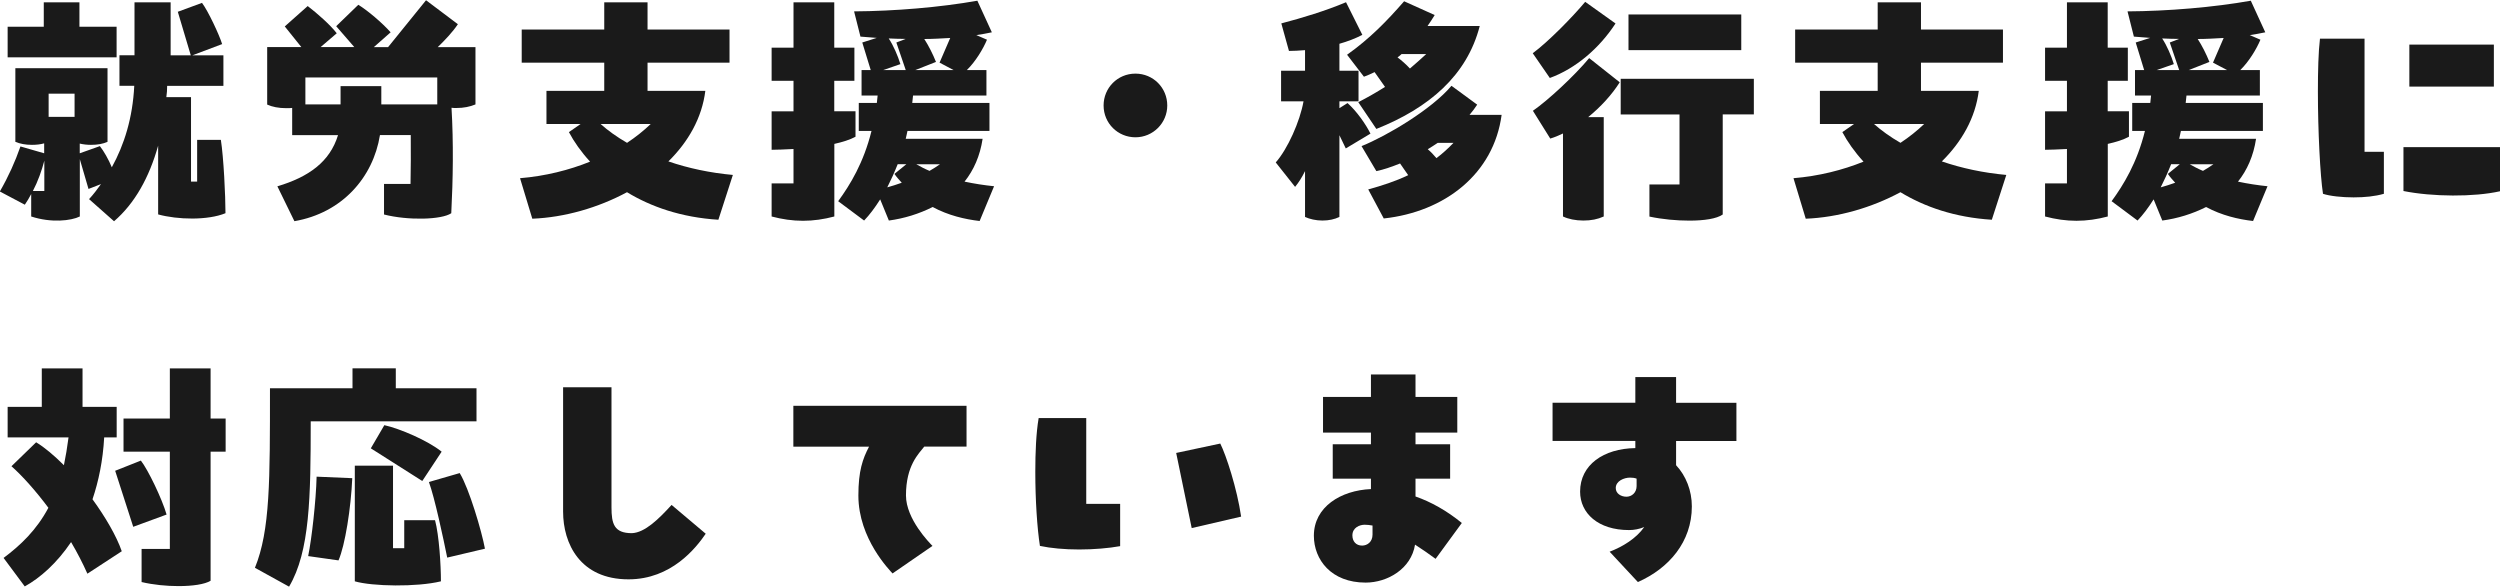
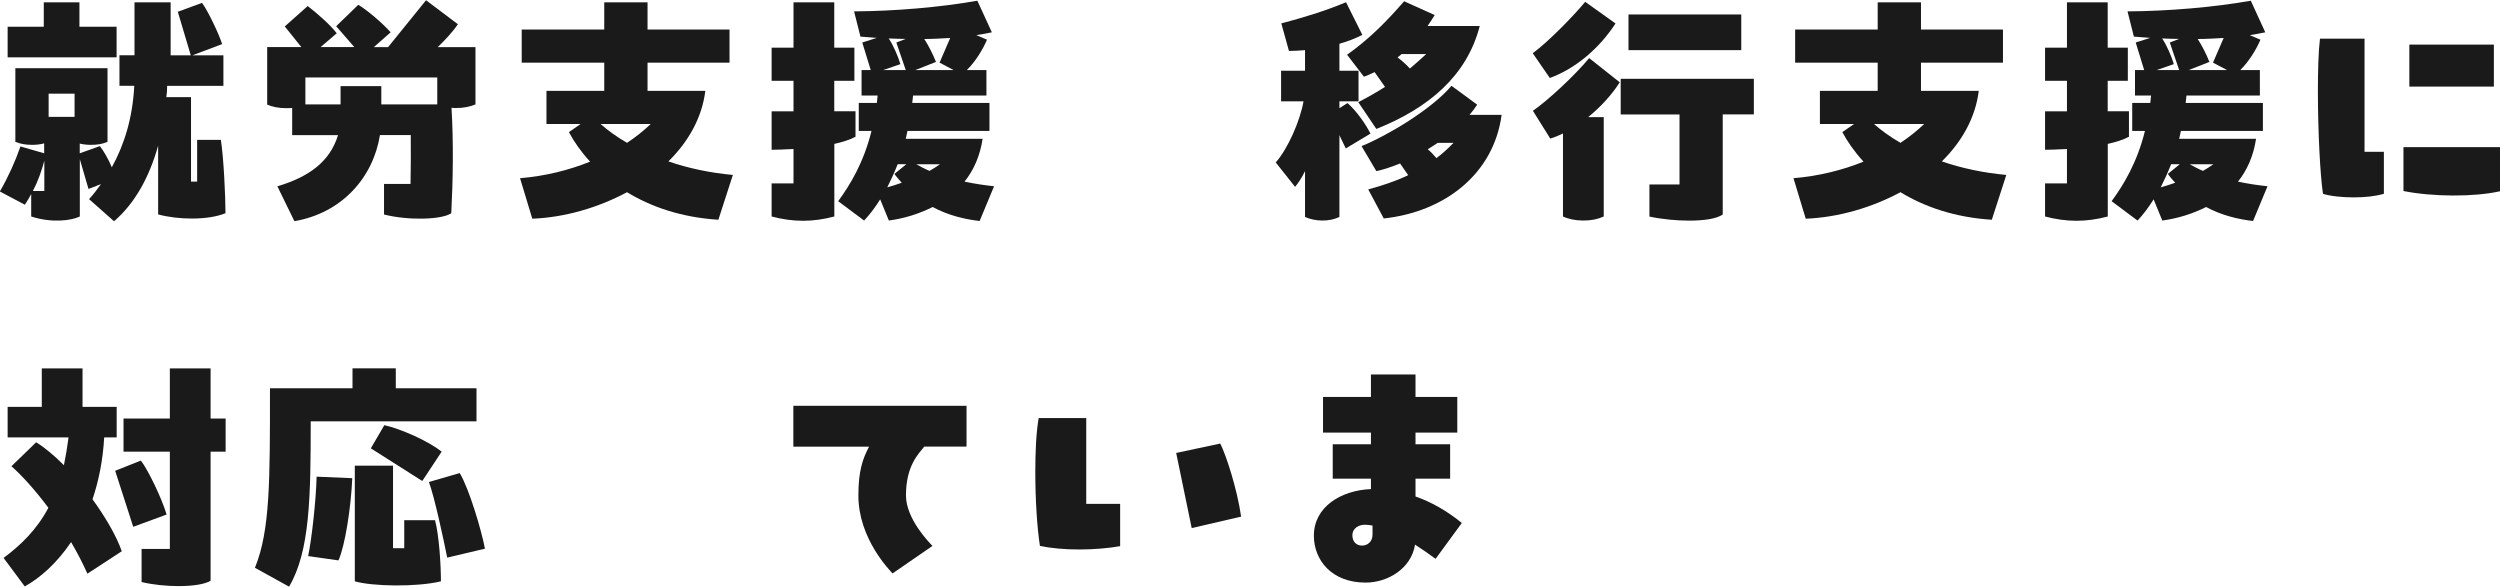
<svg xmlns="http://www.w3.org/2000/svg" id="_レイヤー_2" data-name="レイヤー 2" viewBox="0 0 314.11 73.71">
  <defs>
    <style>
      .cls-1 {
        fill: #1a1a1a;
        stroke-width: 0px;
      }
    </style>
  </defs>
  <g id="PC">
    <g>
      <path class="cls-1" d="M28.35,26.78c-2.24.93-6.05.83-8.48.16v-8.64c-1.12,4-2.94,7.26-5.54,9.5l-3.14-2.78c.54-.58,1.02-1.22,1.5-1.89l-1.57.61-1.09-3.74v7.2c-1.09.54-3.58.83-6.11,0v-2.82c-.26.48-.51.93-.8,1.34l-3.14-1.66c1.09-1.89,1.92-3.74,2.59-5.66l2.98.86v-1.25c-.45.13-.96.19-1.54.19-.8,0-1.5-.13-2.08-.38v-9.25h11.58v9.25c-.58.26-1.25.38-2.08.38-.51,0-.99-.06-1.41-.16v1.22l2.53-.9c.48.61,1.09,1.66,1.5,2.66,1.57-2.85,2.62-6.21,2.82-10.24h-1.86v-3.84h1.89V.29h4.54v6.66h2.53l-1.63-5.47,3.04-1.12c.77,1.02,2.18,4.03,2.53,5.18l-3.74,1.41h3.9v3.84h-7.07c0,.48-.03.96-.1,1.41h3.1v10.62h.77v-5.25h2.98c.35,2.24.58,7.04.58,9.21ZM14.66,7.2H.96v-3.84h4.54V.29h4.48v3.07h4.67v3.84ZM4.13,24h1.44v-3.81c-.32,1.22-.8,2.59-1.44,3.81ZM6.11,11.77v2.91h3.26v-2.91h-3.26Z" />
      <path class="cls-1" d="M59.74,5.89v7.23c-.7.29-1.47.45-2.4.45-.22,0-.42,0-.61-.03.26,4.38.19,8.99-.03,13.25-1.22.83-5.44.93-8.45.16v-3.84h3.33c.03-1.98.06-4.06.03-6.14h-3.87c-.86,5.34-4.77,9.79-10.75,10.82l-2.14-4.38c3.94-1.18,6.59-3.07,7.62-6.43h-5.76v-3.42c-.22.03-.48.03-.74.03-.96,0-1.76-.16-2.4-.45v-7.23h4.29l-2.08-2.59,2.88-2.56c1.18.9,2.85,2.37,3.65,3.42l-2.02,1.73h4.22l-2.27-2.62,2.78-2.69c1.15.7,3.01,2.27,4.06,3.46l-2.11,1.86h1.79l4.77-5.89,4,3.01c-.64.96-1.57,1.95-2.53,2.88h4.74ZM54.94,13.12v-3.39h-16.57v3.39h4.42v-2.3h5.12v2.3h7.04Z" />
      <path class="cls-1" d="M90.27,27.61c-4.67-.29-8.48-1.63-11.49-3.46-3.62,1.95-7.84,3.17-11.9,3.33l-1.54-5.09c3.17-.26,6.18-1.02,8.8-2.08-1.12-1.22-2.02-2.5-2.66-3.71l1.47-1.02h-4.29v-4.16h7.26v-3.55h-10.37V3.71h10.37V.29h5.44v3.42h10.3v4.16h-10.3v3.55h7.26c-.42,3.39-2.14,6.4-4.64,8.86,2.5.86,5.25,1.44,8.1,1.7l-1.82,5.63ZM78.78,17.95c1.12-.74,2.11-1.54,2.98-2.37h-6.3c.93.83,2.05,1.63,3.33,2.37Z" />
      <path class="cls-1" d="M104.83,13.98h2.66v3.2c-.7.38-1.63.67-2.66.9v9.12c-1.31.35-2.62.54-3.94.54s-2.62-.19-3.94-.54v-4.16h2.75v-4.32c-1.15.06-2.14.1-2.75.1v-4.83h2.75v-3.84h-2.75v-4.16h2.75V.29h5.12v5.7h2.53v4.16h-2.53v3.84ZM123.1,27.77c-1.89-.22-3.94-.7-5.92-1.76-1.7.86-3.58,1.44-5.5,1.7l-1.09-2.66c-.67,1.06-1.34,1.95-2.02,2.66l-3.26-2.43c1.5-2.05,3.2-4.83,4.19-8.83h-1.6v-3.52h2.27l.1-.93h-2.02v-3.2h1.15l-1.06-3.46,1.82-.58c-.74-.06-1.41-.1-2.05-.16l-.8-3.17c5.09-.03,10.82-.51,15.49-1.34l1.82,3.97c-.64.13-1.28.26-1.95.35l1.34.58c-.48,1.15-1.44,2.75-2.53,3.81h2.46v3.2h-9.22l-.1.93h9.7v3.52h-10.3c-.06.35-.16.67-.22.99h9.66c-.32,2.14-1.12,3.94-2.27,5.38,1.22.26,2.46.45,3.71.58l-1.82,4.38ZM113.12,8.06l-2.14.74h2.82l-1.18-3.46,1.18-.45c-.74,0-1.44-.03-2.14-.06.58.86,1.15,2.18,1.47,3.23ZM113.31,22.97c-.32-.35-.64-.7-.93-1.12l1.5-1.22h-1.09c-.42,1.06-.86,2.02-1.31,2.91.58-.16,1.18-.35,1.82-.58ZM115.01,8.8h4.8l-1.76-.93,1.34-3.1c-1.09.06-2.18.13-3.26.13.54.83,1.09,1.92,1.47,2.88l-2.59,1.02ZM118.11,20.64h-2.98c.51.29,1.06.58,1.66.83.45-.26.9-.54,1.31-.83Z" />
-       <path class="cls-1" d="M138.66,13.25c0-2.21,1.76-4,4-4s4,1.79,4,4-1.79,4-4,4-4-1.76-4-4Z" />
      <path class="cls-1" d="M169.09,18.65l-.8-1.66v10.27c-.61.29-1.31.45-2.14.45s-1.6-.19-2.18-.45v-5.76c-.38.77-.8,1.44-1.25,1.98l-2.43-3.07c1.5-1.7,3.04-5.15,3.49-7.68h-2.82v-3.84h3.01v-2.59c-.74.06-1.41.1-2.02.1l-.96-3.46c2.66-.7,5.54-1.57,8.13-2.66l2.05,4.1c-.86.45-1.86.83-2.88,1.12v3.39h2.4v3.84h-2.4v.86l1.02-.64c1.15,1.02,2.3,2.66,2.88,3.84l-3.1,1.86ZM169.25,6.88c2.88-2.05,4.99-4.22,7.17-6.72l3.84,1.73c-.29.48-.58.93-.9,1.38h6.56c-1.6,6.21-6.37,10.3-12.99,12.93l-2.27-3.36c1.18-.61,2.3-1.25,3.36-1.92l-1.31-1.86c-.45.22-.9.42-1.34.58l-2.11-2.75ZM188.67,14.43c-.99,7.42-7.14,12.19-14.81,13.02l-1.95-3.65c1.73-.48,3.42-1.02,5.02-1.79l-1.02-1.47c-1.06.42-2.05.77-2.98.96l-1.86-3.14c3.17-1.28,8.8-4.61,11.3-7.58l3.23,2.37c-.29.45-.61.86-.96,1.28h4.03ZM177.15,8.61c.7-.61,1.41-1.22,2.05-1.82h-3.1c-.16.16-.32.29-.51.42.51.38,1.06.86,1.57,1.41ZM182.62,17.95h-1.98c-.42.29-.83.54-1.25.8.38.32.74.7,1.09,1.12.77-.58,1.47-1.22,2.14-1.92Z" />
      <path class="cls-1" d="M194.72,9.79l-2.14-3.1c1.98-1.47,4.99-4.54,6.59-6.46l3.81,2.72c-2.02,3.1-4.99,5.66-8.26,6.85ZM199.55,14.72h1.95v12.48c-.77.35-1.57.51-2.56.51s-1.89-.19-2.56-.51v-10.43c-.54.26-1.06.48-1.6.64l-2.18-3.49c1.89-1.31,5.18-4.35,7.07-6.62l3.84,3.04c-.99,1.57-2.4,3.1-3.97,4.38ZM220.35,14.37h-3.9v12.58c-.77.54-2.34.77-4.19.77-1.6,0-3.39-.16-5.02-.51v-4.03h3.78v-8.8h-7.39v-4.48h16.73v4.48ZM218.78,6.3h-14.17V1.82h14.17v4.48Z" />
      <path class="cls-1" d="M250.27,27.61c-4.67-.29-8.48-1.63-11.49-3.46-3.62,1.95-7.84,3.17-11.9,3.33l-1.54-5.09c3.17-.26,6.18-1.02,8.8-2.08-1.12-1.22-2.02-2.5-2.66-3.71l1.47-1.02h-4.29v-4.16h7.26v-3.55h-10.37V3.71h10.37V.29h5.44v3.42h10.3v4.16h-10.3v3.55h7.26c-.42,3.39-2.14,6.4-4.64,8.86,2.5.86,5.25,1.44,8.1,1.7l-1.82,5.63ZM238.78,17.95c1.12-.74,2.11-1.54,2.98-2.37h-6.3c.93.83,2.05,1.63,3.33,2.37Z" />
      <path class="cls-1" d="M264.83,13.98h2.66v3.2c-.7.38-1.63.67-2.66.9v9.12c-1.31.35-2.62.54-3.94.54s-2.62-.19-3.94-.54v-4.16h2.75v-4.32c-1.15.06-2.14.1-2.75.1v-4.83h2.75v-3.84h-2.75v-4.16h2.75V.29h5.12v5.7h2.53v4.16h-2.53v3.84ZM283.1,27.77c-1.89-.22-3.94-.7-5.92-1.76-1.7.86-3.58,1.44-5.5,1.7l-1.09-2.66c-.67,1.06-1.34,1.95-2.02,2.66l-3.26-2.43c1.5-2.05,3.2-4.83,4.19-8.83h-1.6v-3.52h2.27l.1-.93h-2.02v-3.2h1.15l-1.06-3.46,1.82-.58c-.74-.06-1.41-.1-2.05-.16l-.8-3.17c5.09-.03,10.82-.51,15.49-1.34l1.82,3.97c-.64.13-1.28.26-1.95.35l1.34.58c-.48,1.15-1.44,2.75-2.53,3.81h2.46v3.2h-9.22l-.1.93h9.7v3.52h-10.3c-.06.35-.16.67-.22.99h9.66c-.32,2.14-1.12,3.94-2.27,5.38,1.22.26,2.46.45,3.71.58l-1.82,4.38ZM273.12,8.06l-2.14.74h2.82l-1.18-3.46,1.18-.45c-.74,0-1.44-.03-2.14-.06.58.86,1.15,2.18,1.47,3.23ZM273.31,22.97c-.32-.35-.64-.7-.93-1.12l1.5-1.22h-1.09c-.42,1.06-.86,2.02-1.31,2.91.58-.16,1.18-.35,1.82-.58ZM275.01,8.8h4.8l-1.76-.93,1.34-3.1c-1.09.06-2.18.13-3.26.13.54.83,1.09,1.92,1.47,2.88l-2.59,1.02ZM278.11,20.64h-2.98c.51.29,1.06.58,1.66.83.45-.26.9-.54,1.31-.83Z" />
      <path class="cls-1" d="M297.09,4.86v14.21h2.43v5.28c-1.12.32-2.4.45-3.81.45s-2.98-.16-3.84-.45c-.35-2.24-.64-7.87-.64-12.83,0-2.59.06-4.99.26-6.66h5.6ZM301.98,18.49h12.13v5.54c-3.26.74-8.51.7-12.13-.03v-5.5ZM302.72,5.6h10.62v5.28h-10.62v-5.28Z" />
      <path class="cls-1" d="M11.62,62.73c1.63,2.24,3.01,4.61,3.68,6.53l-4.32,2.82c-.58-1.31-1.28-2.66-2.05-3.97-1.79,2.66-3.9,4.51-5.82,5.57l-2.66-3.58c2.14-1.6,4.13-3.49,5.63-6.3-1.6-2.14-3.26-4-4.64-5.22l3.1-3.01c1.06.64,2.27,1.66,3.49,2.88.22-1.06.42-2.24.58-3.49H.96v-3.84h4.29v-4.83h5.12v4.83h4.29v3.84h-1.57c-.16,2.91-.7,5.5-1.47,7.78ZM20.93,64.65l-4.19,1.54-2.27-7.04,3.23-1.28c.9,1.15,2.66,4.8,3.23,6.78ZM28.35,56.75h-1.89v16.22c-.74.45-2.27.67-4.03.67-1.5,0-3.17-.16-4.64-.51v-4.16h3.55v-12.22h-5.82v-4.16h5.82v-6.3h5.12v6.3h1.89v4.16Z" />
      <path class="cls-1" d="M59.87,48.78v4.16h-20.83c0,9.5-.1,16.35-2.72,20.77l-4.29-2.37c1.92-4.7,1.89-10.98,1.89-22.56h10.37v-2.5h5.44v2.5h10.14ZM38.72,69.87c.45-2.18.99-7.01,1.06-9.98l4.48.19c-.16,3.71-.9,8.45-1.73,10.33l-3.81-.54ZM49.38,68.88h1.41v-3.52h3.87c.51,1.92.74,5.6.74,7.68-3.04.74-8.61.64-10.82,0v-14.53h4.8v10.37ZM53.05,60.43l-6.46-4.1,1.7-2.91c1.92.42,5.44,1.92,7.2,3.33l-2.43,3.68ZM57.76,59.44c1.18,1.92,2.78,7.36,3.17,9.5l-4.74,1.12c-.48-2.37-1.57-7.52-2.3-9.5l3.87-1.12Z" />
-       <path class="cls-1" d="M70.75,64.27v-15.61h6.08v15.07c0,2.08.32,3.26,2.56,3.26,1.63-.06,3.39-1.79,4.99-3.55l4.29,3.62c-1.22,1.79-4.32,5.73-9.7,5.73-6.08,0-8.22-4.48-8.22-8.51Z" />
      <path class="cls-1" d="M99.68,56.11v-5.12h21.76v5.12h-5.31c-.7.9-2.3,2.37-2.3,6.14,0,2.98,2.98,5.98,3.33,6.34l-5.02,3.46c-.29-.35-4.29-4.32-4.29-9.79,0-3.1.54-4.61,1.34-6.14h-9.5Z" />
      <path class="cls-1" d="M136.48,52.53v10.78h4.26v5.31c-1.44.26-3.3.42-5.15.42s-3.58-.16-4.93-.45c-.35-2.24-.58-5.79-.58-9.28,0-2.46.1-4.9.42-6.78h5.98ZM149.73,66.35l-1.95-9.44,5.54-1.18c.74,1.47,2.11,5.66,2.62,9.18l-6.21,1.44Z" />
      <path class="cls-1" d="M180.38,70.22c-.83-.61-1.7-1.22-2.59-1.79-.48,3.04-3.46,4.77-6.21,4.77-4.32,0-6.5-2.88-6.5-5.89,0-3.62,3.39-5.7,7.17-5.86v-1.31h-4.8v-4.32h4.8v-1.47h-6.02v-4.48h6.02v-2.82h5.6v2.82h5.25v4.48h-5.25v1.47h4.35v4.32h-4.35v2.24c1.92.67,3.9,1.76,5.82,3.33l-3.3,4.51ZM172.45,66.03c-.35-.06-.67-.1-.99-.1-.61,0-1.54.35-1.54,1.34,0,.74.45,1.28,1.22,1.28.64,0,1.31-.45,1.31-1.38v-1.15Z" />
-       <path class="cls-1" d="M205.47,50.61v-3.23h5.12v3.23h7.58v4.8h-7.58v3.04c1.25,1.34,1.98,3.2,1.98,5.18,0,4.45-2.88,7.78-6.78,9.5l-3.55-3.81c1.66-.64,3.33-1.66,4.35-3.1-.64.26-1.28.38-1.92.38-3.87,0-6.14-2.11-6.14-4.83,0-3.36,2.94-5.41,6.94-5.47v-.9h-10.4v-4.8h10.4ZM205.63,61.07v-.93c-.26-.1-.54-.13-.83-.13-.74,0-1.79.42-1.79,1.31,0,.7.67,1.09,1.34,1.09s1.28-.51,1.28-1.34Z" />
    </g>
  </g>
</svg>